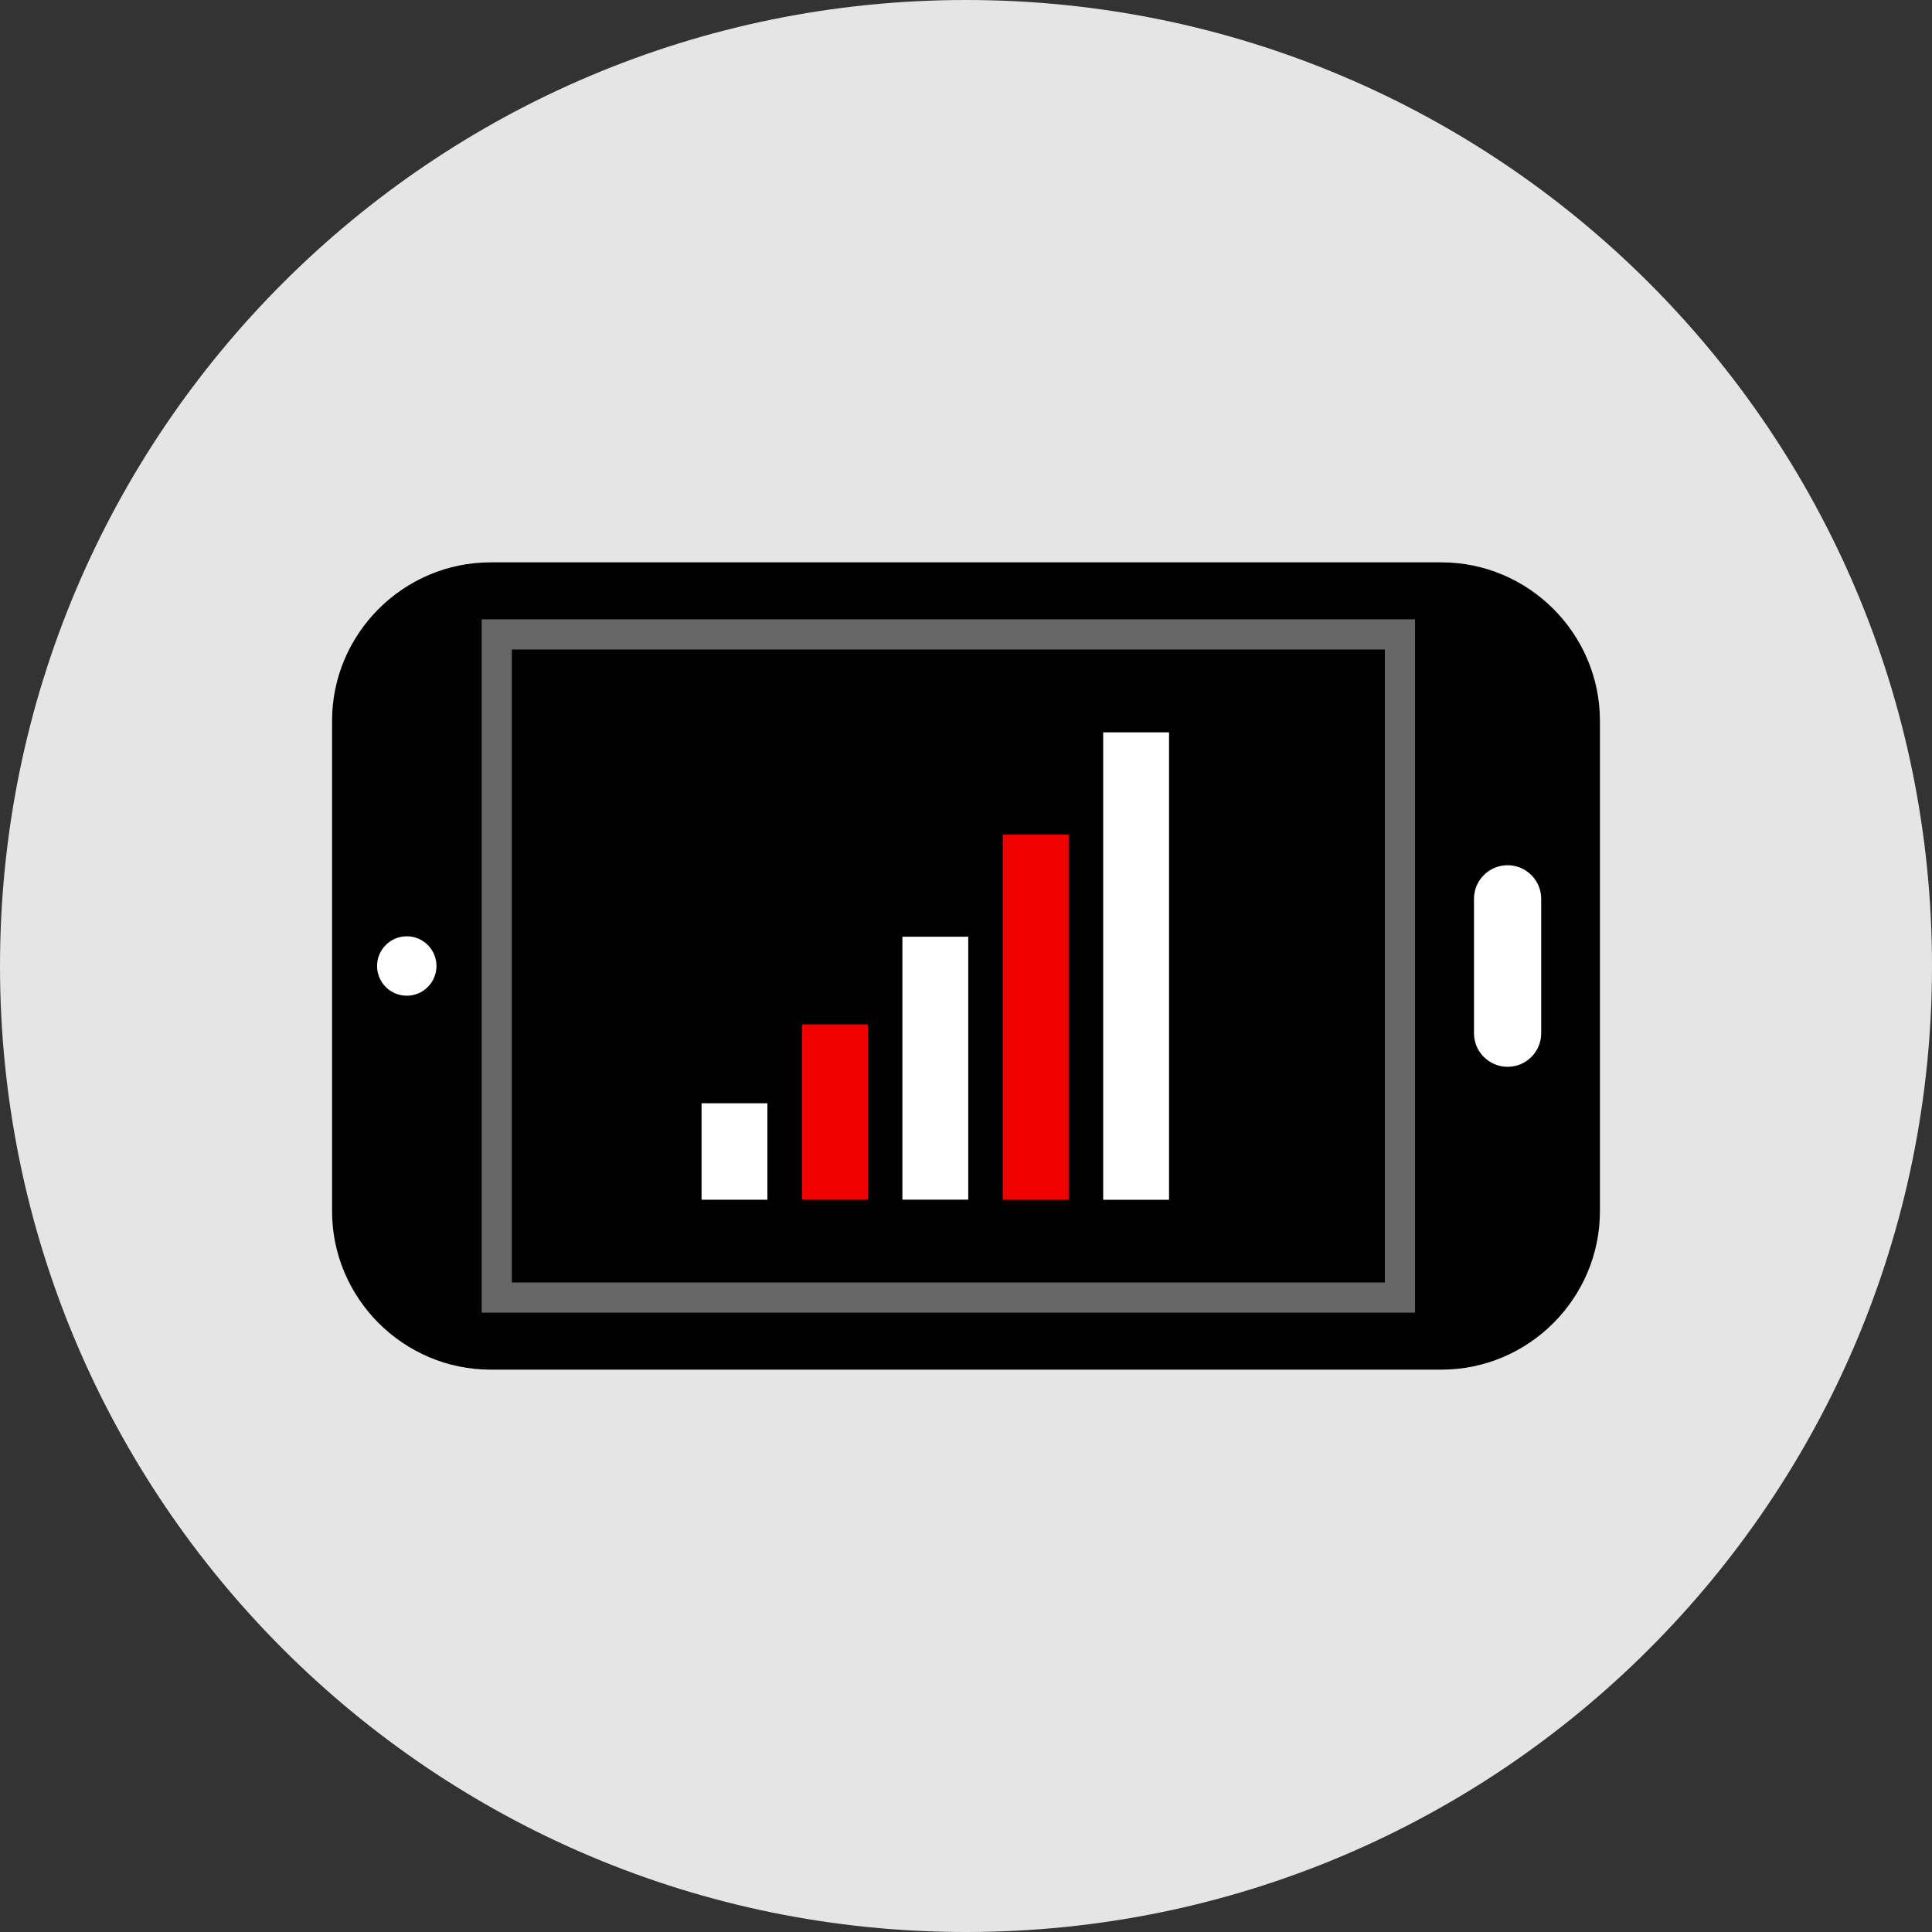
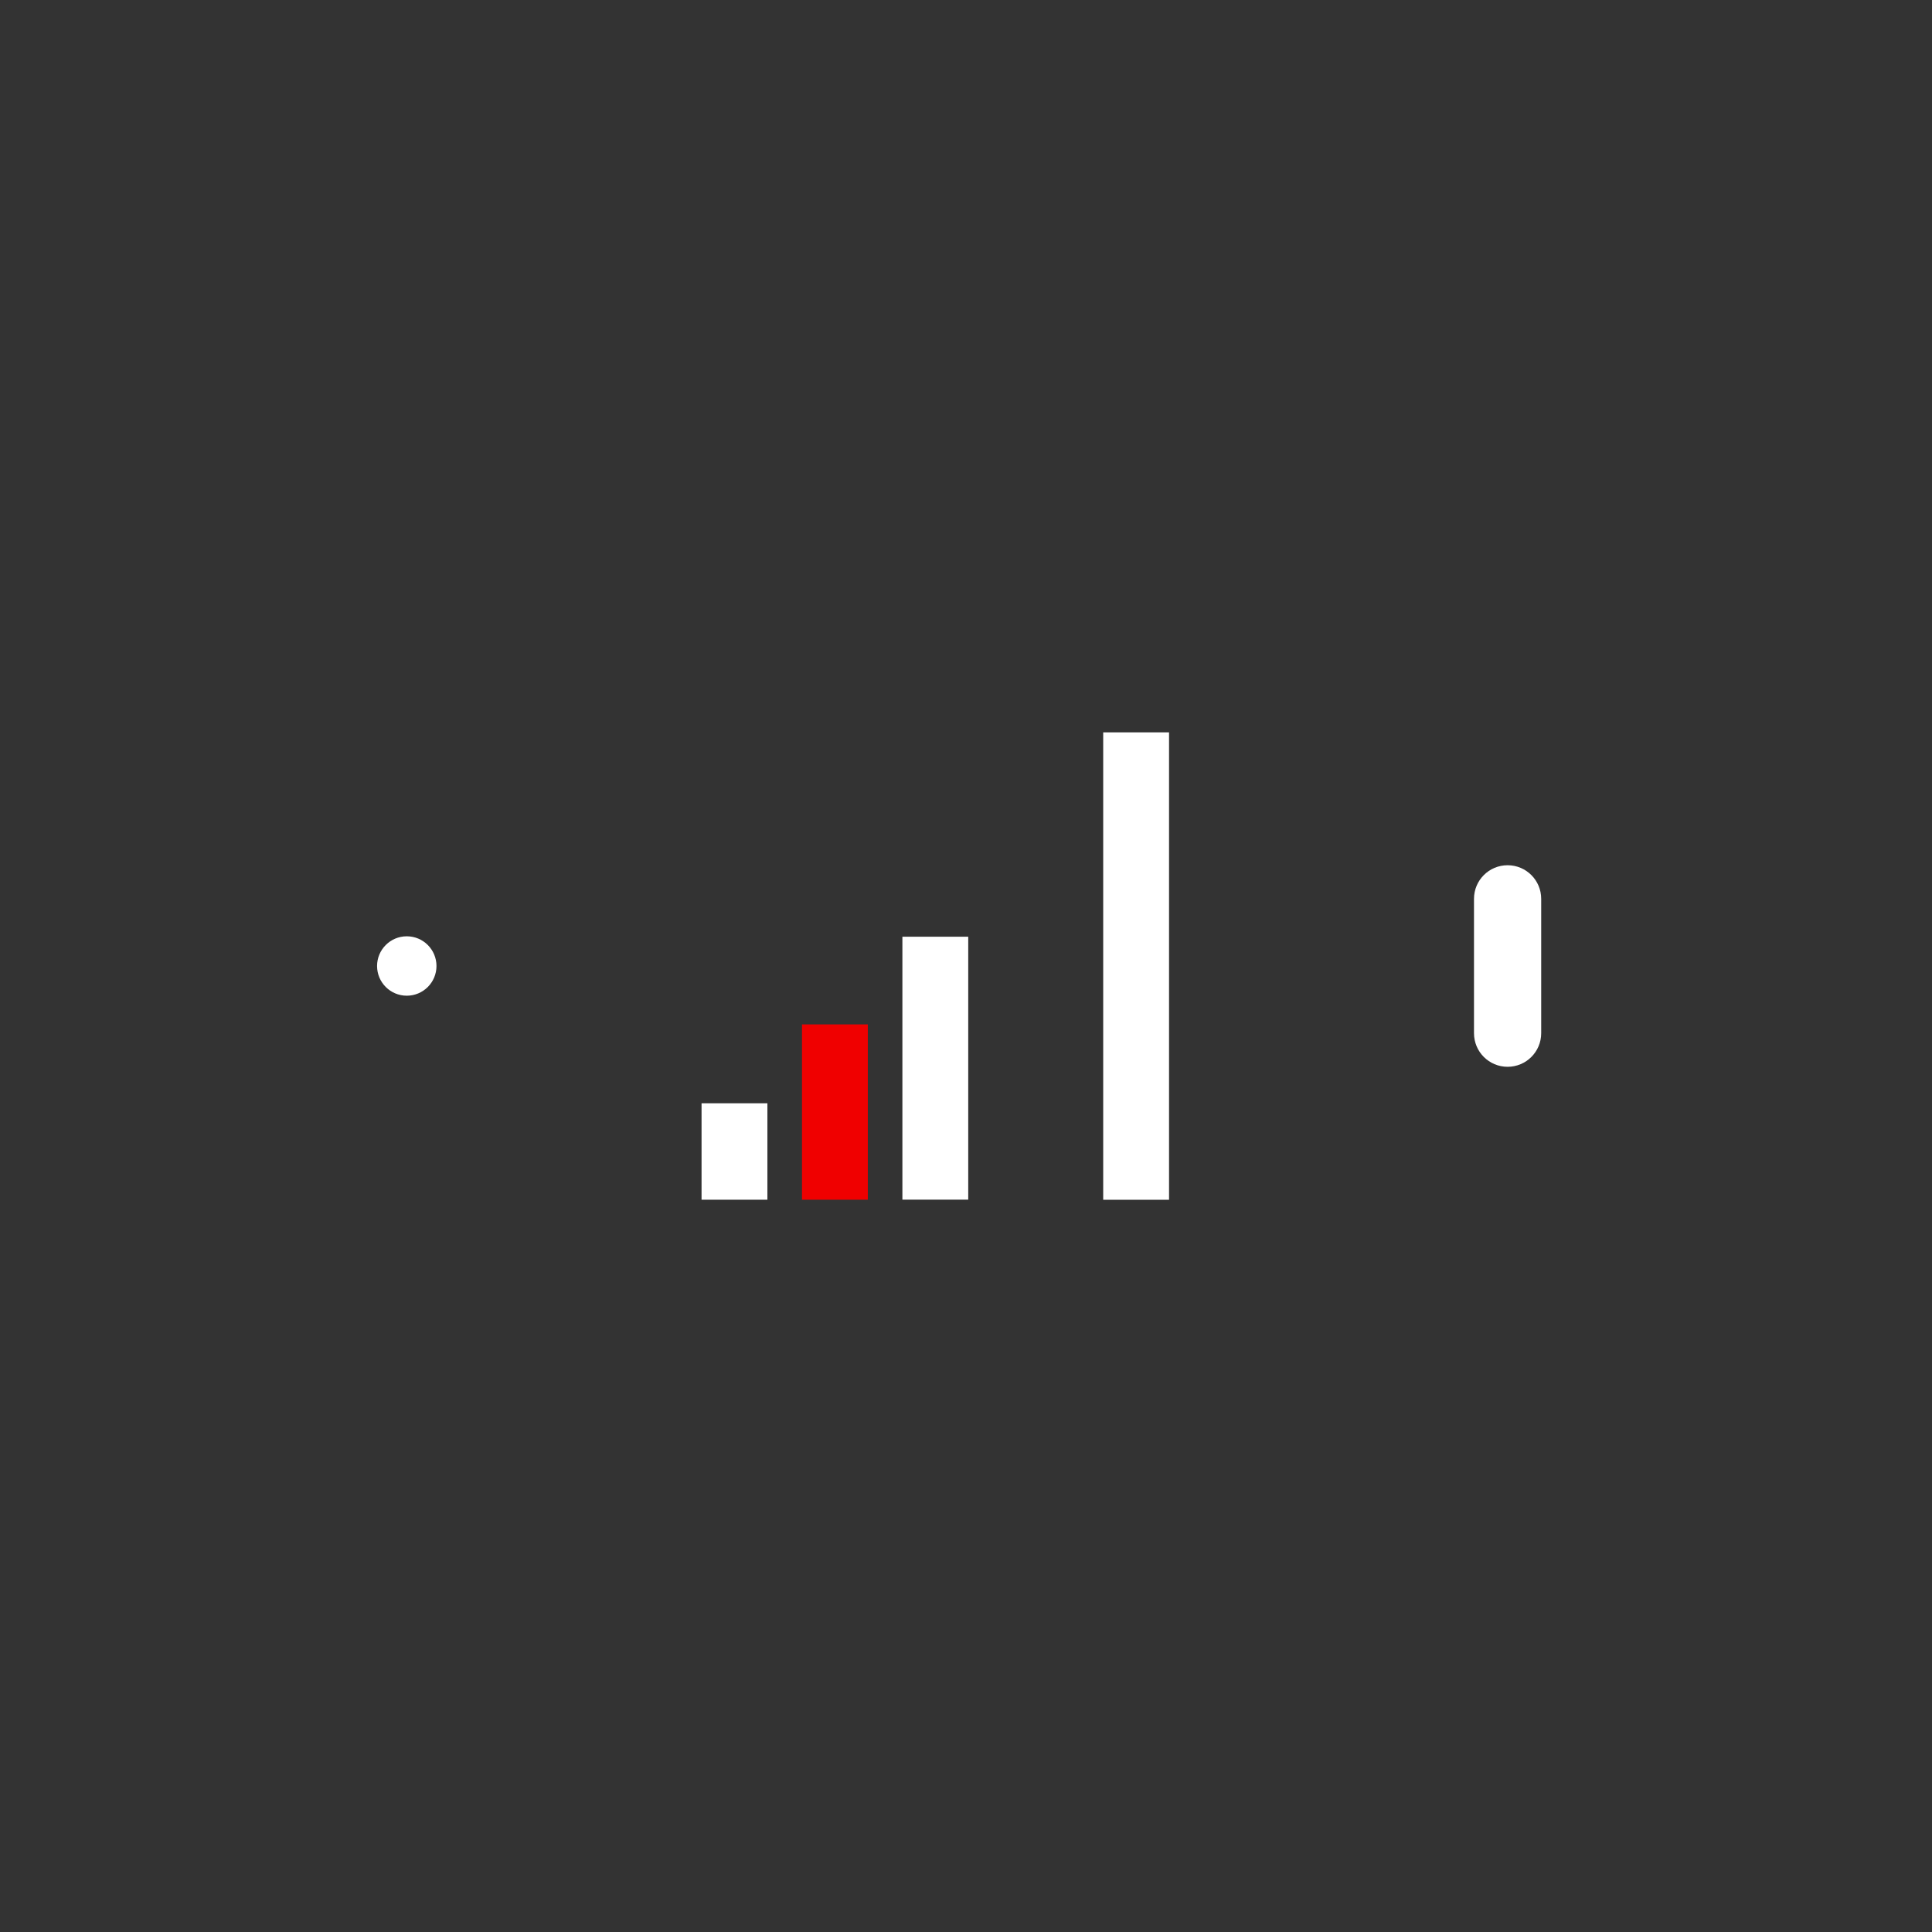
<svg xmlns="http://www.w3.org/2000/svg" version="1.1" id="Layer_1" viewBox="0 0 512 512" xml:space="preserve">
  <rect x="0" y="0" width="512" height="512" fill="#333333" stroke="none" />
-   <path style="fill:#E5E5E5;" d="M256,0C114.616,0,0,114.616,0,256s114.616,256,256,256s256-114.616,256-256S397.384,0,256,0z" />
-   <path d="M424,191.032v129.936c0,23.096-18.896,42-42,42H130c-23.096,0-42-18.904-42-42V191.032c0-23.104,18.904-42,42-42h252  C405.096,149.032,424,167.928,424,191.032z" />
-   <path style="fill:#666666;" d="M367,172.128v167.744H135.648V172.128H367 M375,164.128H127.648v183.744H375V164.128L375,164.128z" />
  <g>
    <circle style="fill:#FFFFFF;" cx="107.8" cy="256" r="7.872" />
    <path style="fill:#FFFFFF;" d="M408.432,238.2v35.608c0,4.92-3.984,8.904-8.904,8.904s-8.904-3.984-8.904-8.904V238.2   c0-4.92,3.984-8.904,8.904-8.904S408.432,233.28,408.432,238.2z" />
    <rect x="292.36" y="194.08" style="fill:#FFFFFF;" width="17.448" height="123.872" />
  </g>
-   <rect x="265.76" y="221.16" style="fill:#F00000;" width="17.448" height="96.8" />
  <rect x="239.144" y="248.24" style="fill:#FFFFFF;" width="17.448" height="69.68" />
  <rect x="212.536" y="271.48" style="fill:#F00000;" width="17.448" height="46.456" />
  <rect x="185.92" y="292.376" style="fill:#FFFFFF;" width="17.448" height="25.56" />
</svg>